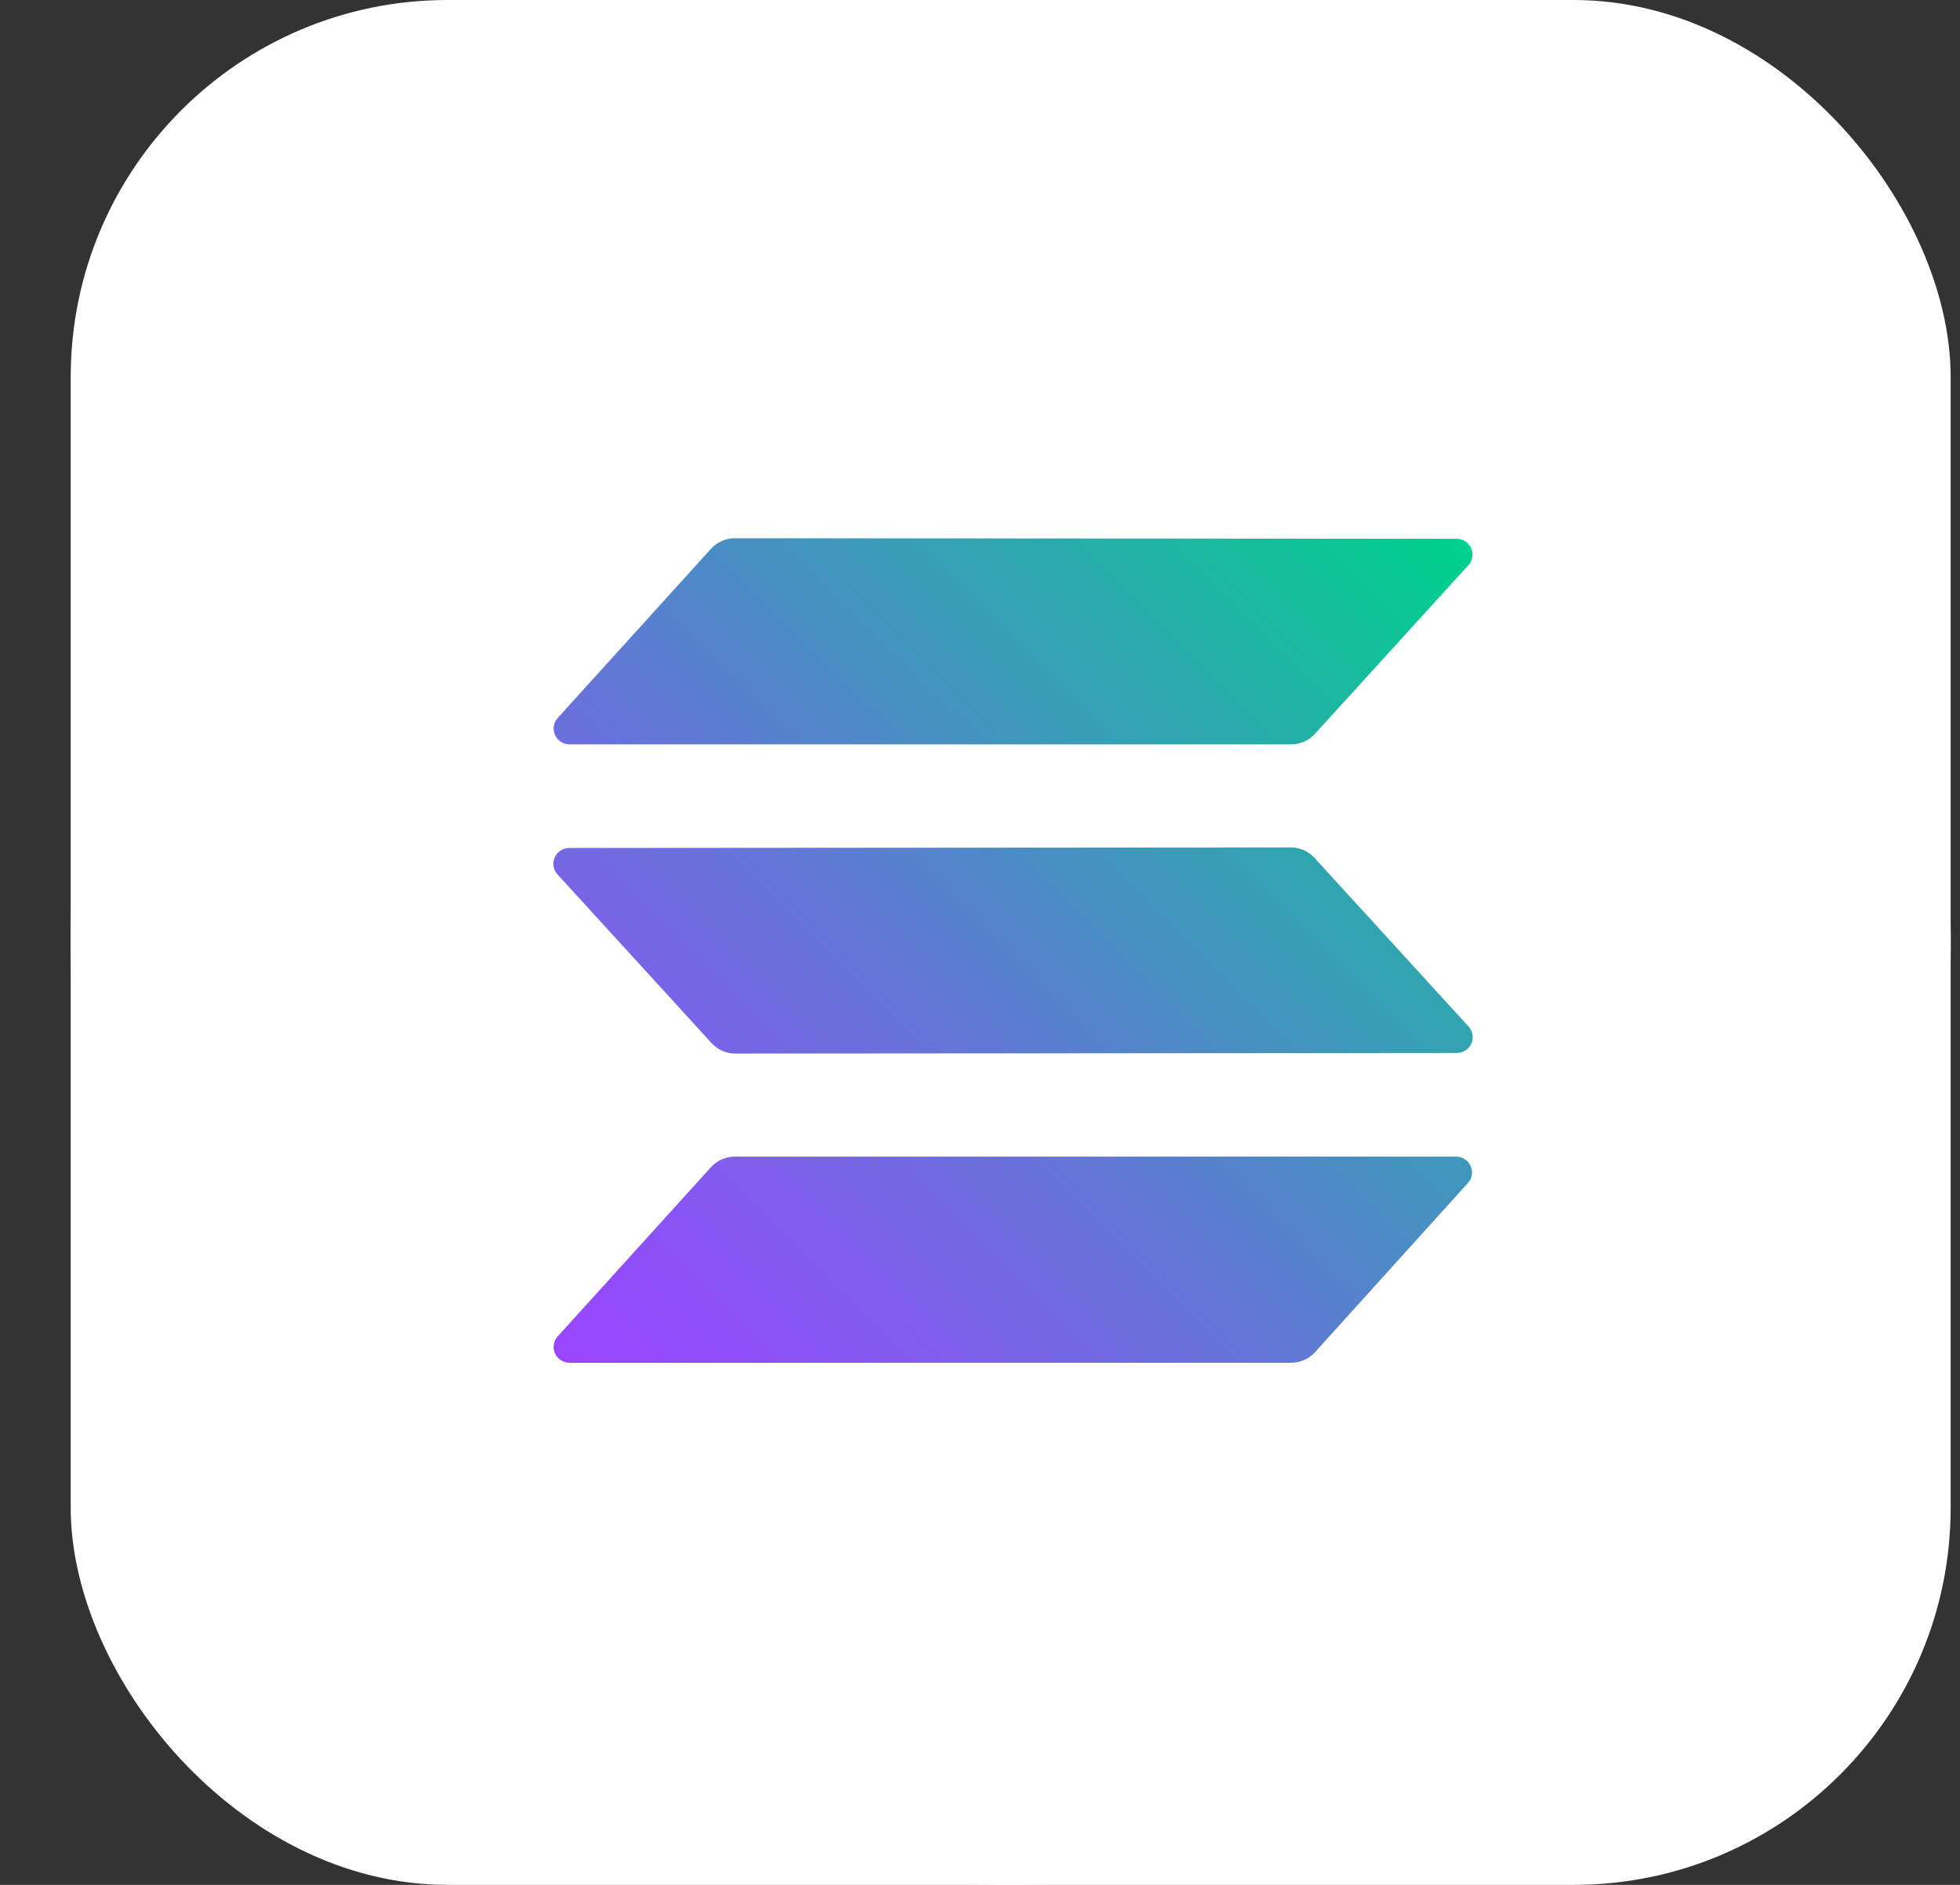
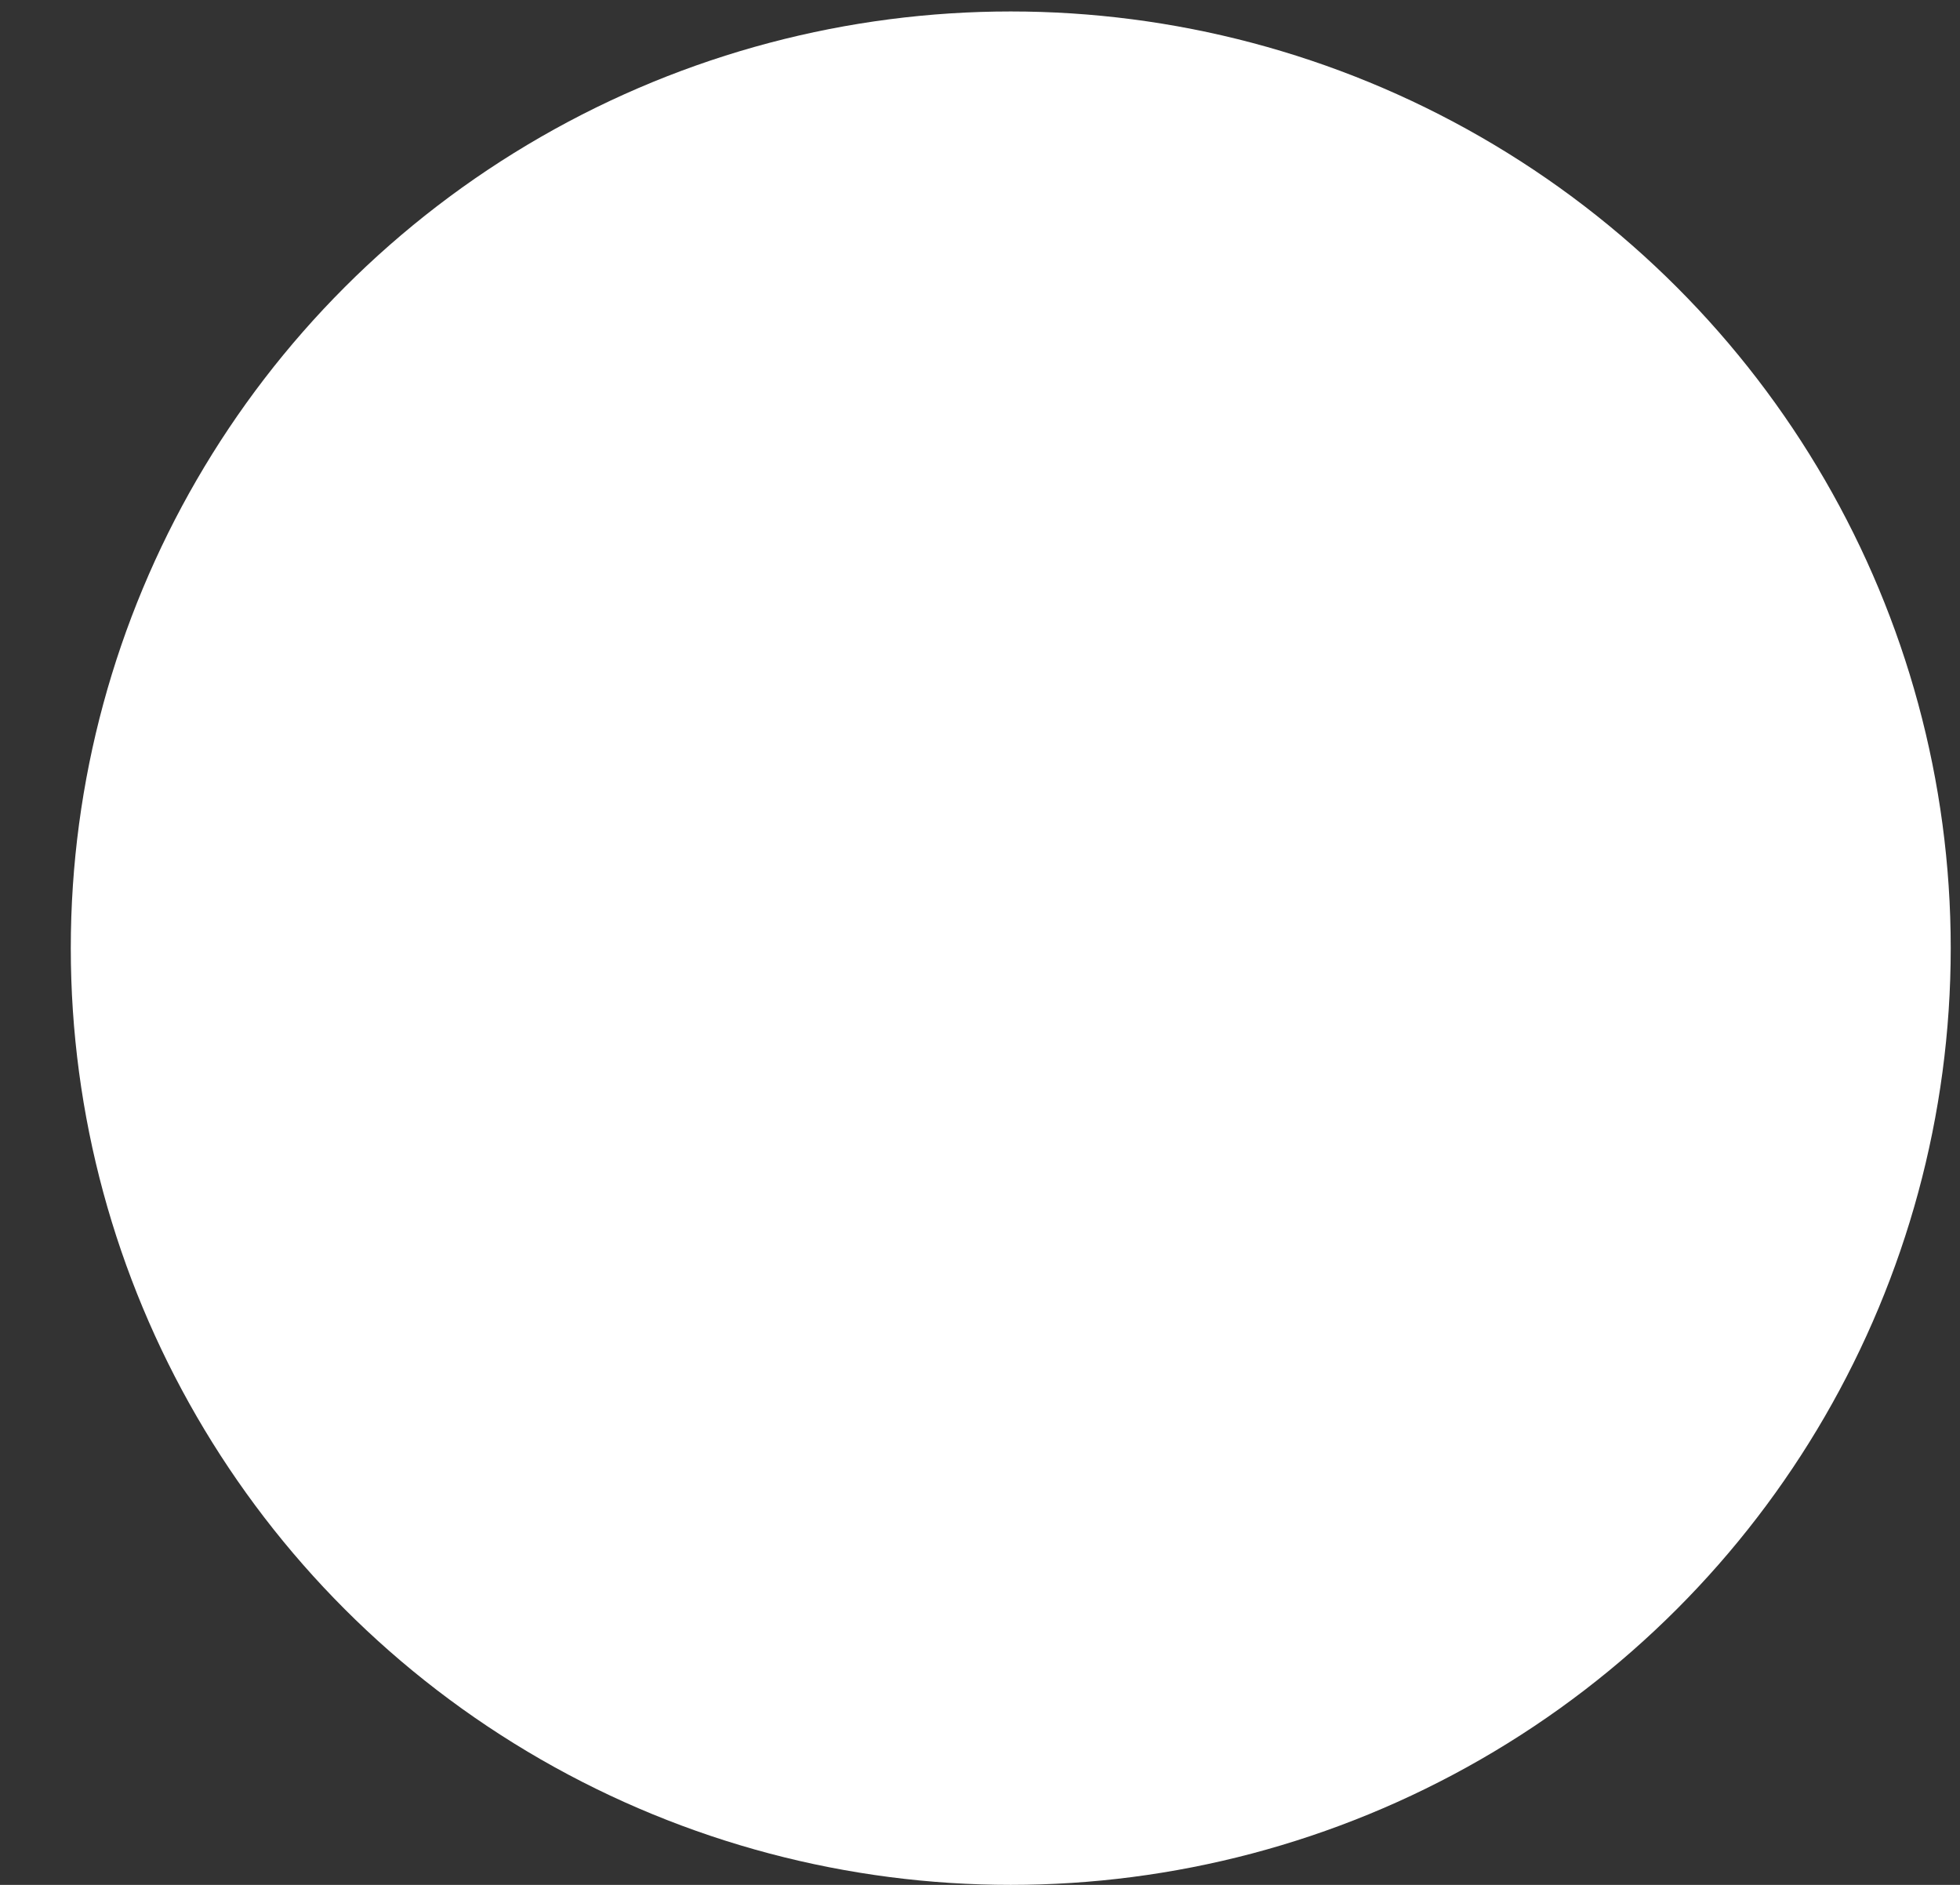
<svg xmlns="http://www.w3.org/2000/svg" width="26" height="25" viewBox="0 0 26 25" fill="none">
  <rect x="0" y="0" width="26" height="25" fill="#333333" stroke="none" />
-   <rect x="0.938" width="24.938" height="25" rx="5" fill="white" />
-   <ellipse cx="13.408" cy="12.424" rx="12.469" ry="12.424" fill="white" />
  <ellipse cx="13.408" cy="12.576" rx="12.469" ry="12.424" fill="white" />
-   <path fill-rule="evenodd" clip-rule="evenodd" d="M9.435 15.477C9.474 15.435 9.521 15.401 9.574 15.378C9.626 15.354 9.683 15.342 9.74 15.341H19.319C19.36 15.341 19.399 15.353 19.433 15.376C19.467 15.398 19.493 15.43 19.509 15.467C19.526 15.504 19.531 15.545 19.524 15.585C19.517 15.624 19.499 15.662 19.472 15.691L17.441 17.938C17.402 17.98 17.355 18.014 17.303 18.037C17.25 18.061 17.194 18.073 17.136 18.075H7.551C7.511 18.074 7.471 18.062 7.437 18.039C7.404 18.017 7.377 17.985 7.361 17.948C7.345 17.911 7.34 17.87 7.347 17.83C7.353 17.791 7.371 17.753 7.399 17.724L9.435 15.477ZM19.481 13.615C19.508 13.645 19.526 13.682 19.533 13.722C19.54 13.762 19.535 13.803 19.519 13.84C19.503 13.877 19.476 13.908 19.442 13.931C19.409 13.953 19.369 13.965 19.328 13.966C15.586 13.969 13.488 13.971 9.746 13.974C9.689 13.972 9.632 13.96 9.58 13.936C9.528 13.913 9.48 13.879 9.441 13.837L7.396 11.598C7.368 11.568 7.35 11.531 7.344 11.491C7.337 11.451 7.342 11.411 7.358 11.373C7.374 11.336 7.401 11.305 7.434 11.282C7.468 11.26 7.508 11.248 7.548 11.247L17.13 11.24C17.188 11.241 17.244 11.254 17.297 11.277C17.349 11.3 17.396 11.334 17.435 11.376L19.481 13.615ZM9.435 7.275C9.474 7.233 9.521 7.2 9.574 7.176C9.626 7.153 9.683 7.14 9.74 7.139L19.326 7.146C19.366 7.147 19.405 7.159 19.439 7.181C19.473 7.204 19.5 7.236 19.515 7.273C19.532 7.31 19.537 7.351 19.53 7.39C19.523 7.43 19.505 7.467 19.478 7.497L17.441 9.736C17.402 9.778 17.355 9.812 17.303 9.835C17.25 9.859 17.194 9.871 17.136 9.873H7.551C7.511 9.872 7.471 9.86 7.437 9.837C7.404 9.815 7.377 9.783 7.361 9.746C7.345 9.709 7.34 9.668 7.347 9.629C7.353 9.589 7.371 9.552 7.399 9.522L9.435 7.275Z" fill="url(#paint0_linear_5048_18280)" />
  <defs>
    <linearGradient id="paint0_linear_5048_18280" x1="7.711" y1="18.313" x2="19.124" y2="6.859" gradientUnits="userSpaceOnUse">
      <stop stop-color="#9945FF" />
      <stop offset="0.14" stop-color="#8A53F4" />
      <stop offset="0.42" stop-color="#6377D6" />
      <stop offset="0.79" stop-color="#24B0A7" />
      <stop offset="0.99" stop-color="#00D18C" />
      <stop offset="1" stop-color="#00D18C" />
    </linearGradient>
  </defs>
</svg>